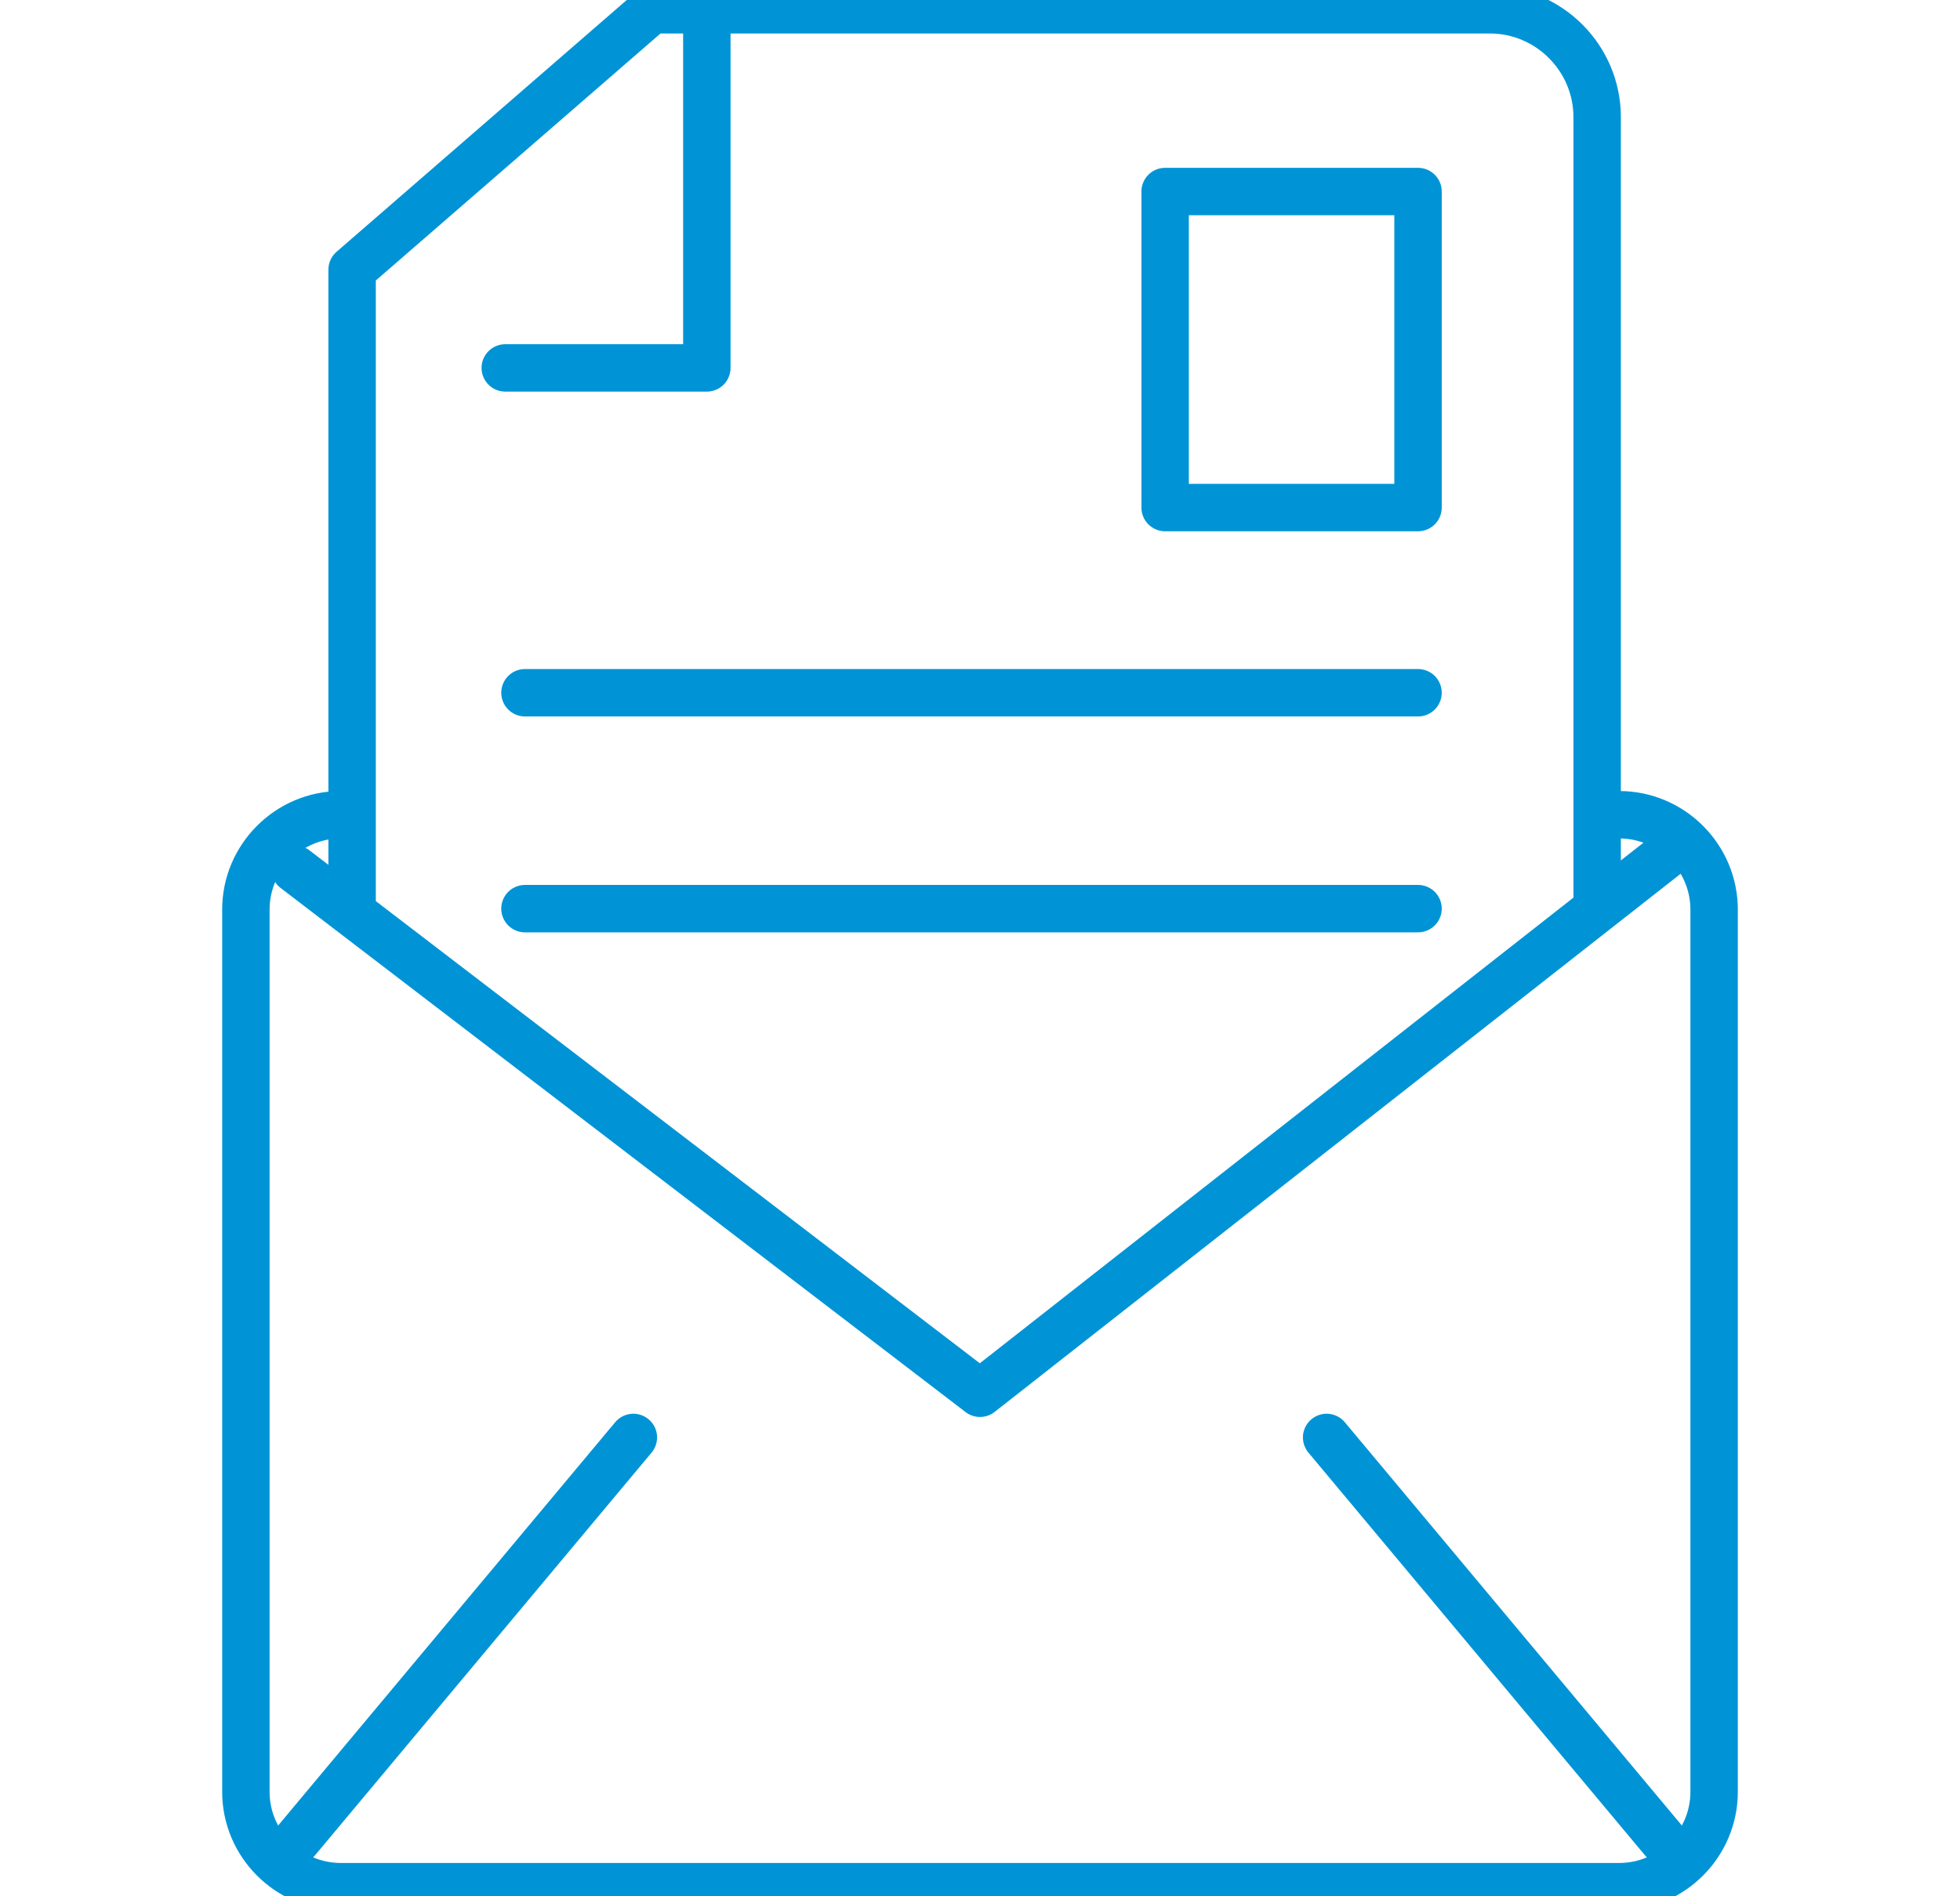
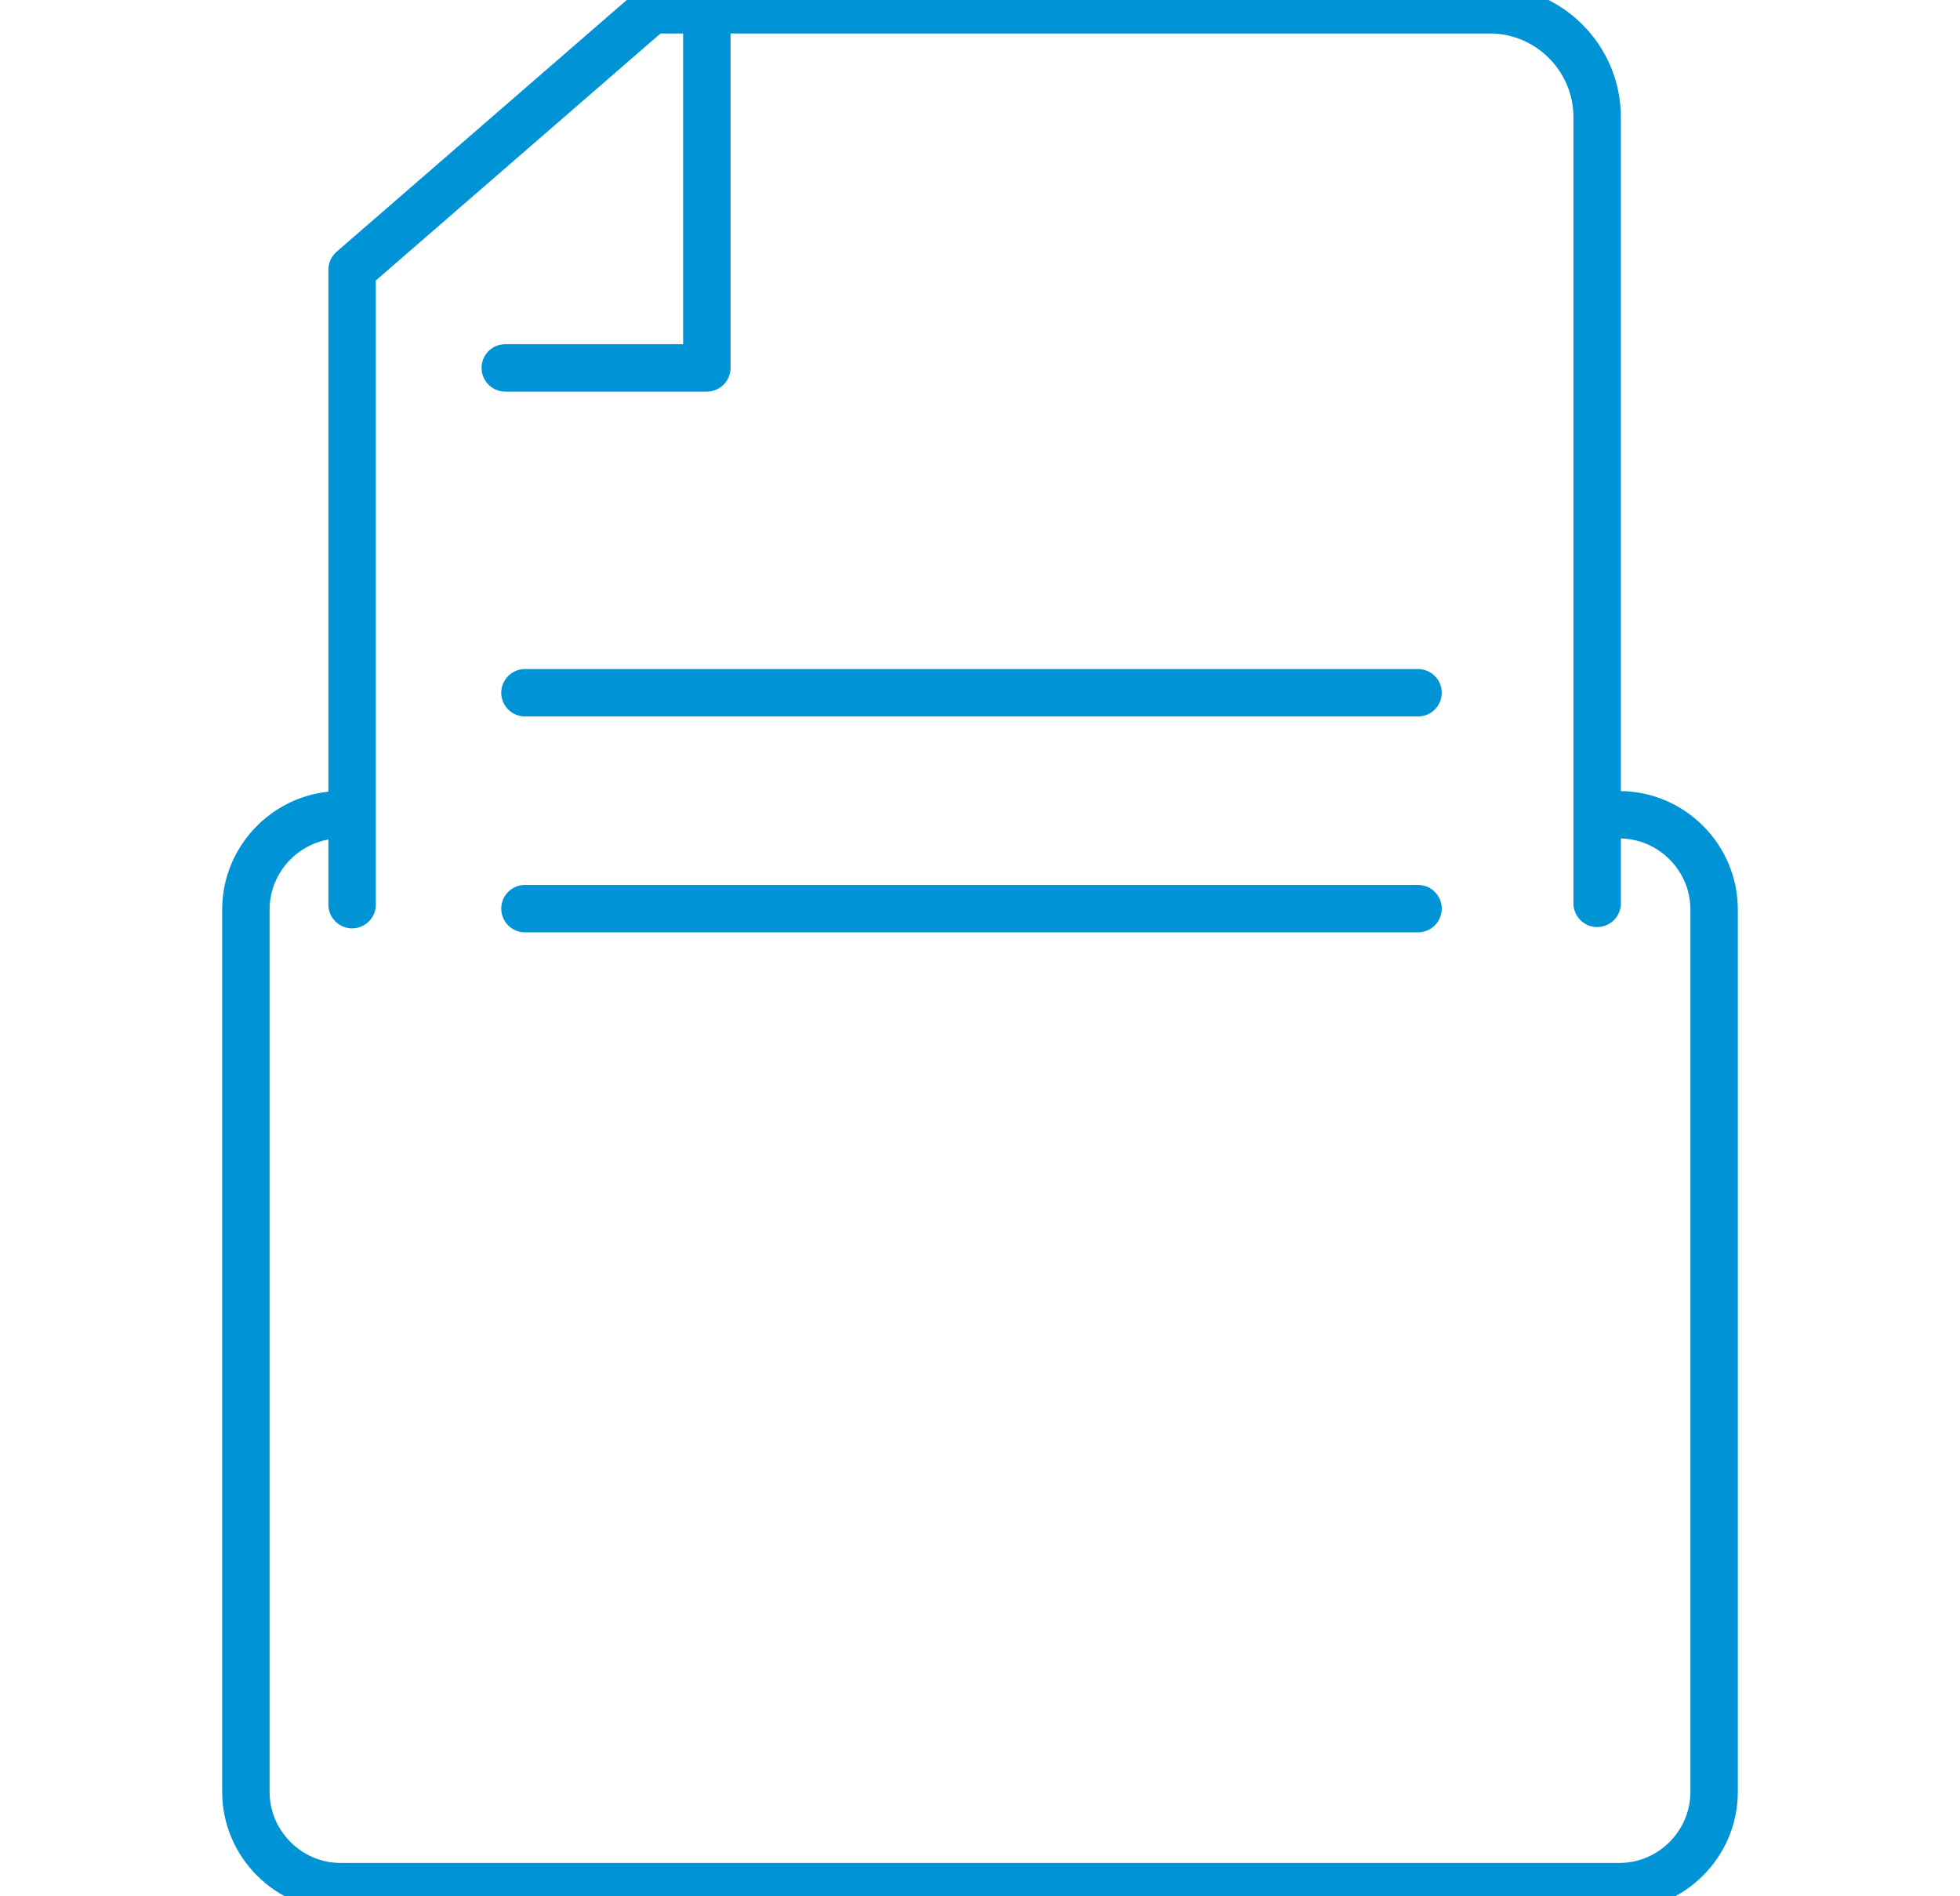
<svg xmlns="http://www.w3.org/2000/svg" xmlns:ns1="http://www.serif.com/" width="100%" height="100%" viewBox="0 0 62 60" version="1.1" xml:space="preserve" style="fill-rule:evenodd;clip-rule:evenodd;stroke-linecap:round;stroke-linejoin:round;stroke-miterlimit:10;">
  <g id="_--IDML-" ns1:id=" [IDML]" transform="matrix(1,0,0,1,-142.144,2051.96)">
    <g id="_--IDML-1" ns1:id=" [IDML]" transform="matrix(1,0,0,1,-144.558,-1616.46)">
-       <path d="M306.737,-390.018L296.077,-377.26M328.667,-390.018L339.327,-377.26" style="fill:none;fill-rule:nonzero;stroke:rgb(0,148,214);stroke-width:1.5px;" />
-     </g>
+       </g>
    <g id="_--IDML-2" ns1:id=" [IDML]" transform="matrix(1,0,0,1,-144.558,-1616.46)">
      <path d="M337.224,-406.917L337.224,-431.796C337.224,-433.664 335.696,-435.191 333.828,-435.191L307.316,-435.191L297.84,-426.967L297.84,-406.876M309.061,-434.535L309.061,-423.859L302.685,-423.859" style="fill:none;fill-rule:nonzero;stroke:rgb(0,148,214);stroke-width:1.5px;" />
    </g>
    <g id="_--IDML-3" ns1:id=" [IDML]" transform="matrix(1,0,0,1,-144.558,-1616.46)">
-       <path d="M296.035,-407.999L317.702,-391.416L339.368,-408.416" style="fill:none;fill-rule:nonzero;stroke:rgb(0,148,214);stroke-width:1.5px;" />
-     </g>
+       </g>
    <g id="_--IDML-4" ns1:id=" [IDML]" transform="matrix(1,0,0,1,-144.558,-1616.46)">
      <path d="M303.308,-406.75L331.558,-406.75M303.308,-413.581L331.558,-413.581" style="fill:none;fill-rule:nonzero;stroke:rgb(0,148,214);stroke-width:1.5px;" />
    </g>
    <g id="_--IDML-5" ns1:id=" [IDML]" transform="matrix(1,0,0,1,0,-50778.9)">
-       <rect x="179" y="48733" width="8" height="10" style="fill:none;stroke:rgb(0,148,214);stroke-width:1.5px;" />
-     </g>
+       </g>
    <g id="_--IDML-6" ns1:id=" [IDML]" transform="matrix(1,0,0,1,-144.558,-1616.46)">
      <path d="M297.48,-409.721C295.831,-409.721 294.48,-408.371 294.48,-406.721L294.48,-378.804C294.48,-377.154 295.831,-375.804 297.48,-375.804L337.924,-375.804C339.573,-375.804 340.924,-377.154 340.924,-378.804L340.924,-406.721C340.924,-408.371 339.573,-409.721 337.924,-409.721" style="fill:none;fill-rule:nonzero;stroke:rgb(0,148,214);stroke-width:1.5px;" />
    </g>
  </g>
</svg>